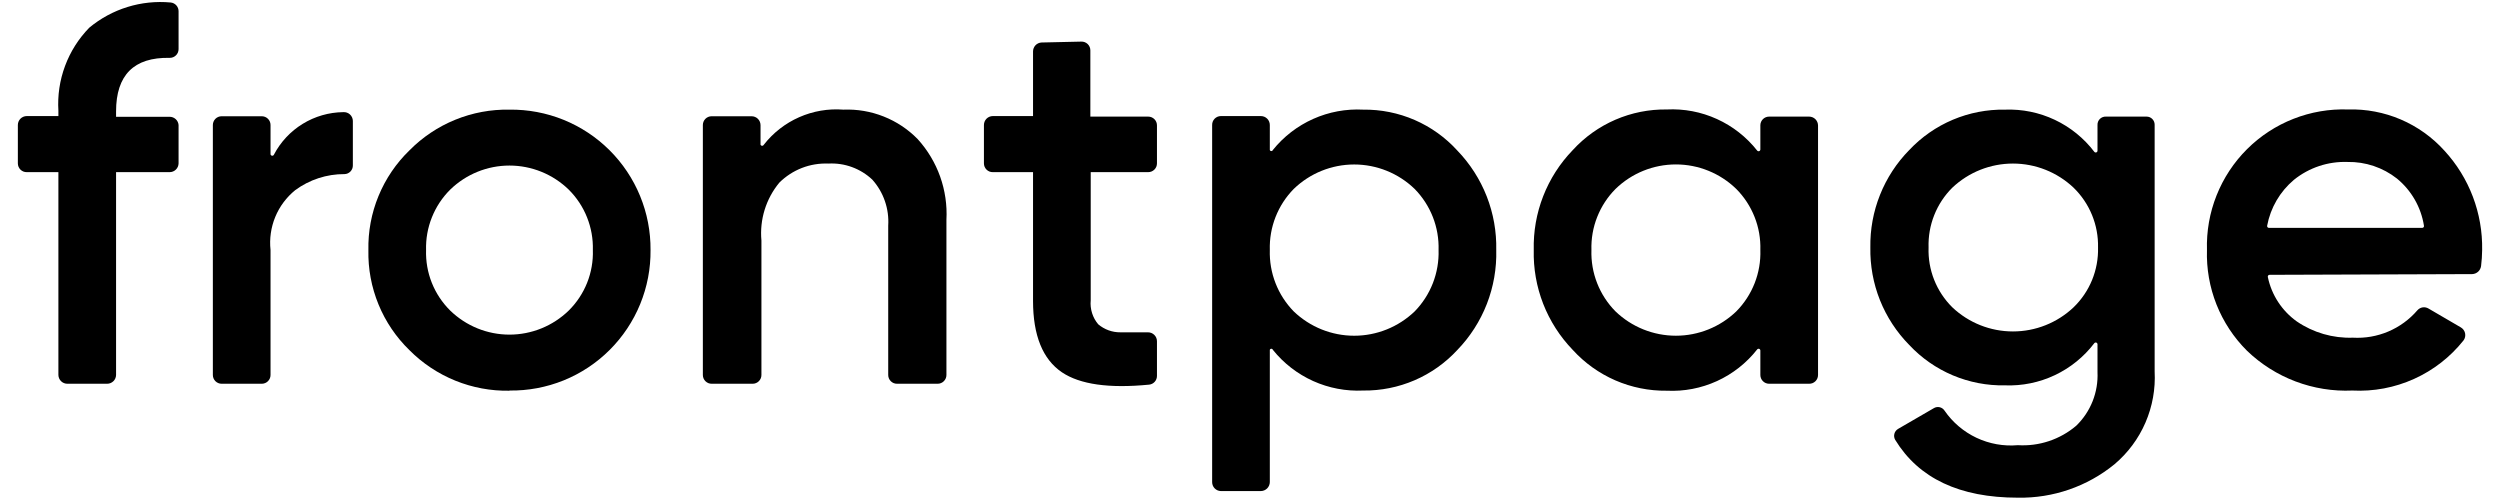
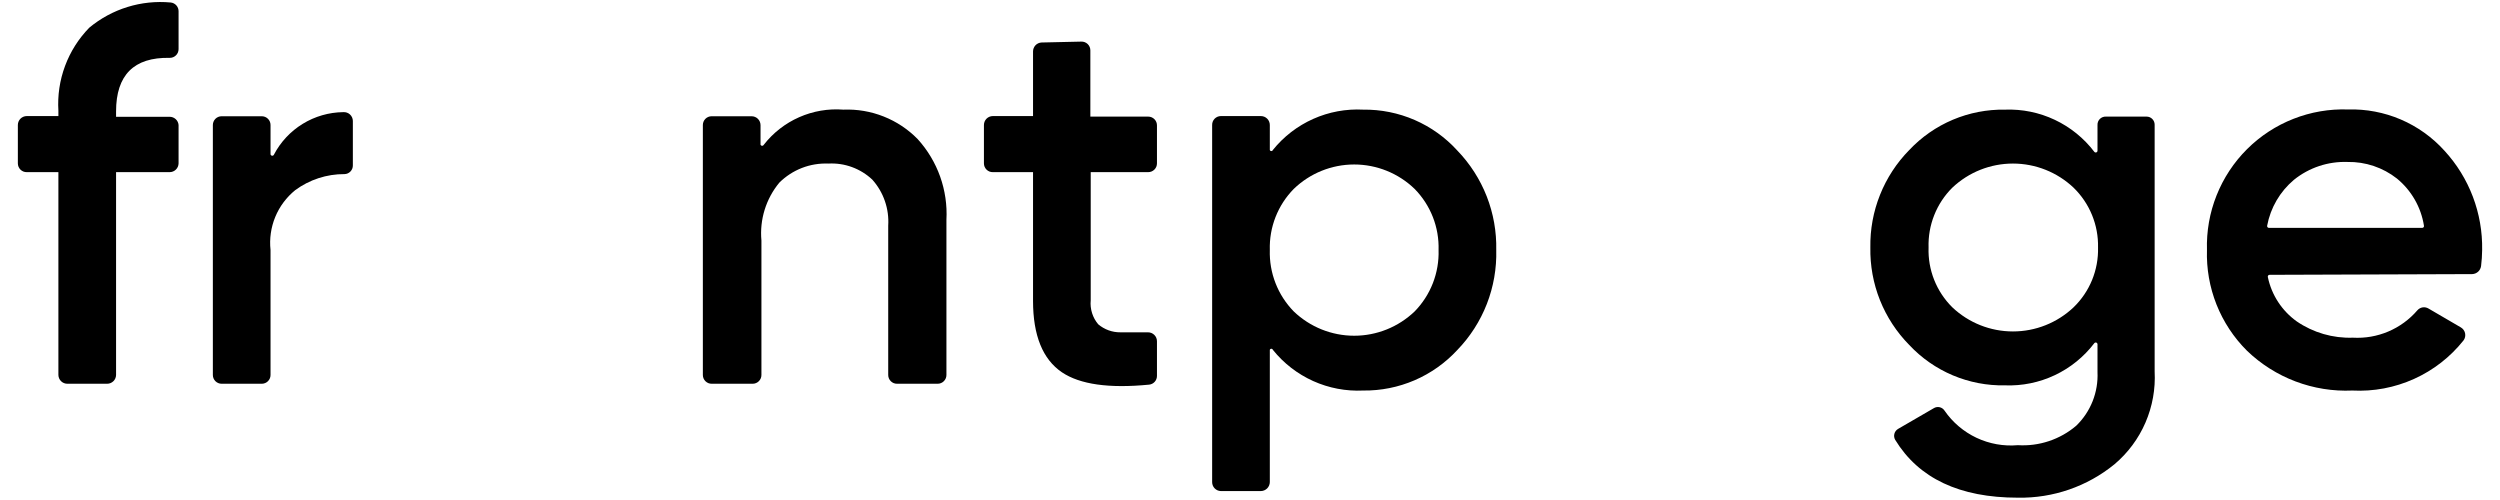
<svg xmlns="http://www.w3.org/2000/svg" viewBox="0 0 140 28" height="28" width="140" class="fill-blue">
  <path d="M10 2.75C10 2.815 9.987 2.88 9.962 2.94C9.937 3 9.9 3.054 9.853 3.1C9.806 3.146 9.751 3.182 9.691 3.206C9.63 3.23 9.565 3.241 9.5 3.24C7.5 3.2 6.5 4.2 6.5 6.24V6.54H9.5C9.626 6.54 9.747 6.587 9.84 6.672C9.933 6.757 9.99 6.874 10 7V9.15C9.997 9.281 9.944 9.405 9.85 9.497C9.757 9.589 9.631 9.64 9.5 9.64H6.5V21C6.497 21.131 6.444 21.256 6.35 21.347C6.257 21.439 6.131 21.49 6 21.49H3.77C3.639 21.49 3.513 21.439 3.42 21.347C3.326 21.256 3.273 21.131 3.27 21V9.64H1.5C1.435 9.641 1.37 9.63 1.309 9.606C1.249 9.582 1.194 9.546 1.147 9.5C1.1 9.454 1.063 9.4 1.038 9.34C1.013 9.28 1 9.215 1 9.15V7C1 6.867 1.053 6.74 1.146 6.646C1.24 6.553 1.367 6.5 1.5 6.5H3.27V6.2C3.218 5.347 3.345 4.493 3.643 3.692C3.941 2.891 4.403 2.161 5 1.55C5.63 1.027 6.357 0.633 7.14 0.391C7.922 0.149 8.745 0.064 9.56 0.14C9.681 0.152 9.793 0.209 9.875 0.3C9.956 0.391 10.001 0.508 10 0.63V2.75Z" />
  <path d="M15.34 8.66C15.712 7.95 16.269 7.354 16.952 6.935C17.635 6.516 18.419 6.29 19.22 6.28C19.288 6.275 19.357 6.283 19.421 6.305C19.486 6.327 19.546 6.362 19.596 6.408C19.647 6.454 19.687 6.51 19.715 6.572C19.744 6.634 19.759 6.702 19.76 6.77V9.26C19.761 9.323 19.75 9.386 19.727 9.445C19.704 9.503 19.67 9.557 19.627 9.602C19.583 9.648 19.531 9.684 19.473 9.71C19.415 9.735 19.353 9.749 19.29 9.75C18.297 9.745 17.329 10.061 16.53 10.65C16.039 11.049 15.655 11.564 15.414 12.149C15.173 12.735 15.082 13.371 15.15 14V21C15.15 21.13 15.098 21.255 15.007 21.346C14.915 21.438 14.79 21.49 14.66 21.49H12.41C12.28 21.49 12.155 21.438 12.063 21.346C11.972 21.255 11.92 21.13 11.92 21V7C11.92 6.936 11.933 6.872 11.957 6.813C11.982 6.753 12.018 6.699 12.063 6.654C12.109 6.608 12.163 6.572 12.223 6.547C12.282 6.523 12.346 6.51 12.41 6.51H14.66C14.724 6.51 14.788 6.523 14.848 6.547C14.907 6.572 14.961 6.608 15.007 6.654C15.052 6.699 15.088 6.753 15.113 6.813C15.137 6.872 15.15 6.936 15.15 7V8.6C15.145 8.624 15.149 8.65 15.161 8.672C15.174 8.693 15.194 8.71 15.217 8.717C15.241 8.725 15.267 8.723 15.29 8.712C15.312 8.702 15.33 8.683 15.34 8.66Z" />
-   <path d="M28.53 21.88C27.492 21.899 26.46 21.707 25.498 21.317C24.536 20.927 23.662 20.346 22.93 19.61C22.183 18.885 21.592 18.013 21.197 17.05C20.801 16.086 20.608 15.051 20.63 14.01C20.608 12.97 20.801 11.937 21.197 10.975C21.593 10.013 22.183 9.143 22.93 8.42C23.66 7.68 24.533 7.097 25.496 6.705C26.459 6.313 27.491 6.121 28.53 6.14C29.568 6.127 30.598 6.321 31.56 6.71C32.522 7.1 33.396 7.678 34.132 8.41C34.867 9.142 35.45 10.013 35.844 10.973C36.239 11.933 36.438 12.962 36.43 14C36.441 15.039 36.244 16.07 35.85 17.031C35.456 17.993 34.874 18.866 34.138 19.6C33.402 20.333 32.527 20.912 31.564 21.302C30.6 21.691 29.569 21.885 28.53 21.87V21.88ZM25.21 17.39C26.099 18.255 27.29 18.739 28.53 18.739C29.77 18.739 30.961 18.255 31.85 17.39C32.296 16.948 32.647 16.419 32.879 15.836C33.111 15.253 33.221 14.627 33.2 14C33.217 13.374 33.106 12.752 32.874 12.171C32.642 11.589 32.294 11.062 31.85 10.62C30.961 9.755 29.77 9.271 28.53 9.271C27.29 9.271 26.099 9.755 25.21 10.62C24.766 11.062 24.418 11.589 24.186 12.171C23.953 12.752 23.843 13.374 23.86 14C23.84 14.627 23.949 15.253 24.181 15.836C24.413 16.419 24.764 16.948 25.21 17.39Z" />
  <path d="M47.23 6.14C48 6.109 48.769 6.239 49.485 6.524C50.202 6.808 50.851 7.239 51.39 7.79C51.944 8.4 52.371 9.113 52.648 9.889C52.924 10.665 53.044 11.488 53 12.31V21C53 21.13 52.948 21.255 52.856 21.346C52.765 21.438 52.64 21.49 52.51 21.49H50.24C50.175 21.491 50.11 21.48 50.049 21.456C49.989 21.431 49.934 21.396 49.887 21.35C49.84 21.304 49.803 21.25 49.778 21.19C49.753 21.13 49.74 21.065 49.74 21V12.64C49.77 12.172 49.707 11.703 49.554 11.261C49.402 10.818 49.162 10.409 48.85 10.06C48.522 9.751 48.135 9.512 47.712 9.357C47.29 9.202 46.84 9.135 46.39 9.16C45.883 9.139 45.376 9.223 44.903 9.407C44.43 9.591 44 9.872 43.64 10.23C42.892 11.136 42.533 12.3 42.64 13.47V21C42.64 21.13 42.588 21.255 42.496 21.346C42.405 21.438 42.28 21.49 42.15 21.49H39.86C39.795 21.491 39.73 21.48 39.669 21.456C39.609 21.431 39.554 21.396 39.507 21.35C39.461 21.304 39.423 21.25 39.398 21.19C39.373 21.13 39.36 21.065 39.36 21V7C39.36 6.936 39.373 6.872 39.397 6.812C39.422 6.753 39.458 6.699 39.504 6.653C39.549 6.608 39.603 6.572 39.663 6.547C39.722 6.523 39.786 6.51 39.85 6.51H42.09C42.223 6.51 42.35 6.563 42.444 6.656C42.537 6.75 42.59 6.877 42.59 7.01V8.11C42.598 8.127 42.611 8.141 42.627 8.151C42.643 8.161 42.661 8.166 42.68 8.166C42.699 8.166 42.717 8.161 42.733 8.151C42.749 8.141 42.762 8.127 42.77 8.11C43.293 7.439 43.974 6.907 44.752 6.564C45.53 6.22 46.382 6.074 47.23 6.14Z" />
  <path d="M64.3 9.64H61.08V16.82C61.057 17.06 61.083 17.302 61.155 17.532C61.227 17.762 61.344 17.976 61.5 18.16C61.846 18.454 62.286 18.614 62.74 18.61C63.17 18.61 63.69 18.61 64.28 18.61C64.347 18.609 64.413 18.621 64.474 18.645C64.536 18.67 64.593 18.706 64.64 18.753C64.688 18.799 64.725 18.855 64.751 18.916C64.777 18.978 64.79 19.044 64.79 19.11V21.05C64.791 21.172 64.746 21.289 64.665 21.38C64.583 21.471 64.471 21.528 64.35 21.54C62.11 21.76 60.483 21.53 59.47 20.85C58.39 20.12 57.85 18.78 57.85 16.85V9.64H55.6C55.535 9.641 55.47 9.63 55.409 9.606C55.349 9.582 55.294 9.546 55.247 9.5C55.2 9.454 55.163 9.4 55.138 9.34C55.113 9.28 55.1 9.215 55.1 9.15V7C55.1 6.867 55.153 6.74 55.246 6.646C55.34 6.553 55.467 6.5 55.6 6.5H57.85V2.88C57.85 2.751 57.9 2.627 57.989 2.533C58.079 2.44 58.201 2.385 58.33 2.38L60.55 2.33C60.616 2.327 60.682 2.338 60.744 2.361C60.805 2.385 60.862 2.42 60.91 2.466C60.957 2.512 60.995 2.567 61.021 2.628C61.047 2.689 61.06 2.754 61.06 2.82V6.53H64.3C64.365 6.53 64.43 6.543 64.49 6.568C64.55 6.593 64.604 6.63 64.65 6.677C64.696 6.724 64.732 6.779 64.756 6.839C64.78 6.9 64.791 6.965 64.79 7.03V9.15C64.79 9.214 64.777 9.278 64.753 9.338C64.728 9.397 64.692 9.451 64.647 9.496C64.601 9.542 64.547 9.578 64.487 9.603C64.428 9.627 64.364 9.64 64.3 9.64Z" />
  <path d="M76.34 6.14C77.33 6.127 78.312 6.325 79.221 6.719C80.129 7.114 80.944 7.697 81.61 8.43C82.323 9.169 82.882 10.041 83.257 10.997C83.631 11.953 83.812 12.974 83.79 14C83.817 15.031 83.638 16.058 83.264 17.02C82.89 17.981 82.327 18.858 81.61 19.6C80.939 20.326 80.124 20.904 79.216 21.295C78.308 21.686 77.328 21.882 76.34 21.87C75.376 21.916 74.416 21.734 73.536 21.338C72.657 20.941 71.883 20.343 71.28 19.59C71.274 19.572 71.262 19.557 71.247 19.546C71.232 19.535 71.214 19.53 71.195 19.53C71.176 19.53 71.158 19.535 71.143 19.546C71.128 19.557 71.116 19.572 71.11 19.59V27C71.107 27.132 71.054 27.258 70.961 27.351C70.868 27.444 70.742 27.497 70.61 27.5H68.37C68.239 27.497 68.115 27.444 68.023 27.35C67.931 27.257 67.88 27.131 67.88 27V7C67.879 6.935 67.89 6.87 67.914 6.809C67.938 6.749 67.974 6.694 68.02 6.647C68.066 6.601 68.12 6.564 68.18 6.538C68.24 6.513 68.305 6.5 68.37 6.5H70.61C70.743 6.5 70.87 6.553 70.963 6.646C71.057 6.74 71.11 6.867 71.11 7V8.4C71.116 8.418 71.128 8.433 71.143 8.444C71.158 8.455 71.176 8.46 71.195 8.46C71.214 8.46 71.232 8.455 71.247 8.444C71.262 8.433 71.274 8.418 71.28 8.4C71.884 7.649 72.658 7.053 73.537 6.66C74.417 6.267 75.378 6.089 76.34 6.14ZM72.45 17.44C73.361 18.313 74.573 18.801 75.835 18.801C77.097 18.801 78.309 18.313 79.22 17.44C79.663 16.986 80.011 16.448 80.241 15.857C80.471 15.266 80.58 14.634 80.56 14C80.579 13.369 80.47 12.741 80.24 12.153C80.009 11.565 79.662 11.03 79.22 10.58C78.312 9.702 77.098 9.211 75.835 9.211C74.572 9.211 73.358 9.702 72.45 10.58C72.007 11.03 71.661 11.565 71.43 12.153C71.2 12.741 71.091 13.369 71.11 14C71.09 14.634 71.199 15.266 71.429 15.857C71.659 16.448 72.007 16.986 72.45 17.44Z" />
-   <path d="M99.07 6.53H101.31C101.443 6.53 101.57 6.583 101.664 6.676C101.757 6.77 101.81 6.897 101.81 7.03V21C101.81 21.065 101.797 21.13 101.772 21.19C101.747 21.25 101.71 21.304 101.663 21.35C101.616 21.396 101.561 21.431 101.501 21.456C101.44 21.48 101.375 21.491 101.31 21.49H99.07C98.94 21.49 98.815 21.438 98.724 21.346C98.632 21.255 98.58 21.13 98.58 21V19.63C98.58 19.609 98.573 19.588 98.561 19.572C98.549 19.554 98.531 19.542 98.512 19.535C98.492 19.528 98.47 19.528 98.45 19.535C98.43 19.541 98.413 19.553 98.4 19.57C97.802 20.331 97.031 20.938 96.151 21.34C95.27 21.742 94.307 21.927 93.34 21.88C92.35 21.893 91.368 21.695 90.459 21.301C89.551 20.906 88.736 20.323 88.07 19.59C87.355 18.849 86.794 17.973 86.419 17.014C86.045 16.054 85.865 15.03 85.89 14C85.865 12.97 86.044 11.946 86.419 10.986C86.793 10.026 87.354 9.151 88.07 8.41C88.737 7.679 89.552 7.098 90.46 6.705C91.369 6.312 92.35 6.116 93.34 6.13C94.306 6.082 95.269 6.265 96.149 6.666C97.029 7.066 97.801 7.671 98.4 8.43C98.413 8.447 98.43 8.459 98.45 8.465C98.47 8.472 98.492 8.471 98.512 8.465C98.531 8.458 98.549 8.445 98.561 8.428C98.573 8.411 98.58 8.391 98.58 8.37V7C98.585 6.873 98.639 6.754 98.73 6.666C98.822 6.579 98.943 6.53 99.07 6.53ZM90.47 17.44C91.379 18.313 92.59 18.8 93.85 18.8C95.11 18.8 96.321 18.313 97.23 17.44C97.677 16.989 98.028 16.451 98.26 15.859C98.492 15.268 98.601 14.635 98.58 14C98.599 13.368 98.49 12.739 98.257 12.151C98.025 11.563 97.676 11.028 97.23 10.58C96.325 9.7 95.112 9.208 93.85 9.208C92.588 9.208 91.375 9.7 90.47 10.58C90.024 11.028 89.675 11.563 89.443 12.151C89.21 12.739 89.101 13.368 89.12 14C89.099 14.635 89.208 15.268 89.44 15.859C89.672 16.451 90.023 16.989 90.47 17.44Z" />
  <path d="M117.93 6.53H120.21C120.329 6.53 120.444 6.577 120.528 6.662C120.613 6.746 120.66 6.861 120.66 6.98V20.8C120.712 21.782 120.536 22.762 120.146 23.664C119.756 24.567 119.161 25.366 118.41 26C116.885 27.244 114.968 27.906 113 27.87C109.74 27.87 107.45 26.79 106.13 24.63C106.071 24.528 106.055 24.406 106.085 24.292C106.115 24.178 106.189 24.081 106.29 24.02L108.29 22.86C108.387 22.799 108.504 22.779 108.616 22.803C108.728 22.827 108.827 22.895 108.89 22.99C109.342 23.648 109.961 24.175 110.683 24.516C111.405 24.856 112.205 25 113 24.93C114.19 25.003 115.362 24.613 116.27 23.84C116.669 23.453 116.982 22.985 117.187 22.468C117.392 21.951 117.485 21.396 117.46 20.84V19.28C117.46 19.259 117.453 19.239 117.441 19.222C117.429 19.204 117.412 19.192 117.392 19.185C117.372 19.178 117.35 19.178 117.33 19.185C117.31 19.191 117.293 19.203 117.28 19.22C116.697 19.985 115.938 20.6 115.068 21.01C114.198 21.421 113.242 21.616 112.28 21.58C111.278 21.6 110.283 21.409 109.36 21.02C108.436 20.63 107.605 20.051 106.92 19.32C106.211 18.601 105.653 17.748 105.278 16.81C104.904 15.873 104.721 14.87 104.74 13.86C104.723 12.851 104.906 11.848 105.281 10.911C105.655 9.973 106.212 9.12 106.92 8.4C107.607 7.671 108.438 7.093 109.361 6.704C110.284 6.315 111.278 6.123 112.28 6.14C113.242 6.104 114.198 6.299 115.068 6.71C115.938 7.121 116.697 7.735 117.28 8.5C117.293 8.517 117.31 8.529 117.33 8.535C117.35 8.542 117.372 8.542 117.392 8.535C117.412 8.528 117.429 8.516 117.441 8.499C117.453 8.481 117.46 8.461 117.46 8.44V7C117.457 6.938 117.467 6.875 117.49 6.817C117.513 6.759 117.547 6.706 117.591 6.661C117.636 6.617 117.689 6.583 117.747 6.56C117.805 6.537 117.868 6.527 117.93 6.53ZM109.33 17.21C110.247 18.078 111.462 18.561 112.725 18.561C113.988 18.561 115.203 18.078 116.12 17.21C116.568 16.777 116.921 16.256 117.157 15.679C117.392 15.102 117.506 14.483 117.49 13.86C117.504 13.238 117.39 12.619 117.154 12.042C116.918 11.466 116.566 10.944 116.12 10.51C115.203 9.642 113.988 9.159 112.725 9.159C111.462 9.159 110.247 9.642 109.33 10.51C108.89 10.947 108.545 11.47 108.317 12.047C108.088 12.623 107.98 13.24 108 13.86C107.978 14.48 108.085 15.098 108.314 15.674C108.543 16.251 108.889 16.774 109.33 17.21Z" />
  <path d="M127.1 15.39C127.084 15.389 127.068 15.392 127.053 15.399C127.039 15.406 127.026 15.416 127.016 15.429C127.006 15.442 127 15.457 126.997 15.473C126.994 15.488 126.995 15.505 127 15.52C127.209 16.521 127.788 17.406 128.62 18C129.543 18.63 130.643 18.949 131.76 18.91C132.439 18.949 133.117 18.831 133.743 18.566C134.369 18.301 134.926 17.895 135.37 17.38C135.446 17.291 135.551 17.232 135.666 17.213C135.782 17.195 135.9 17.219 136 17.28L137.8 18.33C137.862 18.365 137.915 18.412 137.957 18.468C137.999 18.525 138.029 18.59 138.044 18.659C138.059 18.728 138.059 18.799 138.045 18.869C138.03 18.938 138.001 19.003 137.96 19.06C137.221 19.991 136.269 20.732 135.186 21.22C134.102 21.709 132.917 21.932 131.73 21.87C130.647 21.918 129.565 21.744 128.551 21.361C127.537 20.978 126.611 20.392 125.83 19.64C125.09 18.904 124.51 18.023 124.124 17.053C123.739 16.082 123.557 15.043 123.59 14C123.558 12.955 123.741 11.915 124.127 10.944C124.513 9.972 125.094 9.091 125.834 8.353C126.575 7.615 127.459 7.037 128.432 6.655C129.404 6.273 130.445 6.094 131.49 6.13C132.504 6.101 133.512 6.292 134.444 6.691C135.376 7.09 136.211 7.687 136.89 8.44C138.282 9.953 139.037 11.944 139 14C138.997 14.301 138.977 14.601 138.94 14.9C138.923 15.022 138.864 15.134 138.773 15.217C138.681 15.299 138.563 15.346 138.44 15.35L127.1 15.39ZM127.1 12.76H135.64C135.656 12.761 135.672 12.758 135.687 12.751C135.701 12.744 135.714 12.734 135.724 12.721C135.734 12.708 135.74 12.693 135.743 12.678C135.746 12.662 135.745 12.645 135.74 12.63C135.575 11.598 135.037 10.663 134.23 10C133.442 9.38 132.463 9.051 131.46 9.07C130.372 9.032 129.307 9.387 128.46 10.07C127.678 10.728 127.148 11.636 126.96 12.64C126.957 12.656 126.957 12.672 126.961 12.687C126.966 12.703 126.973 12.717 126.984 12.728C126.995 12.74 127.008 12.749 127.023 12.755C127.038 12.76 127.054 12.762 127.07 12.76H127.1Z" />
</svg>